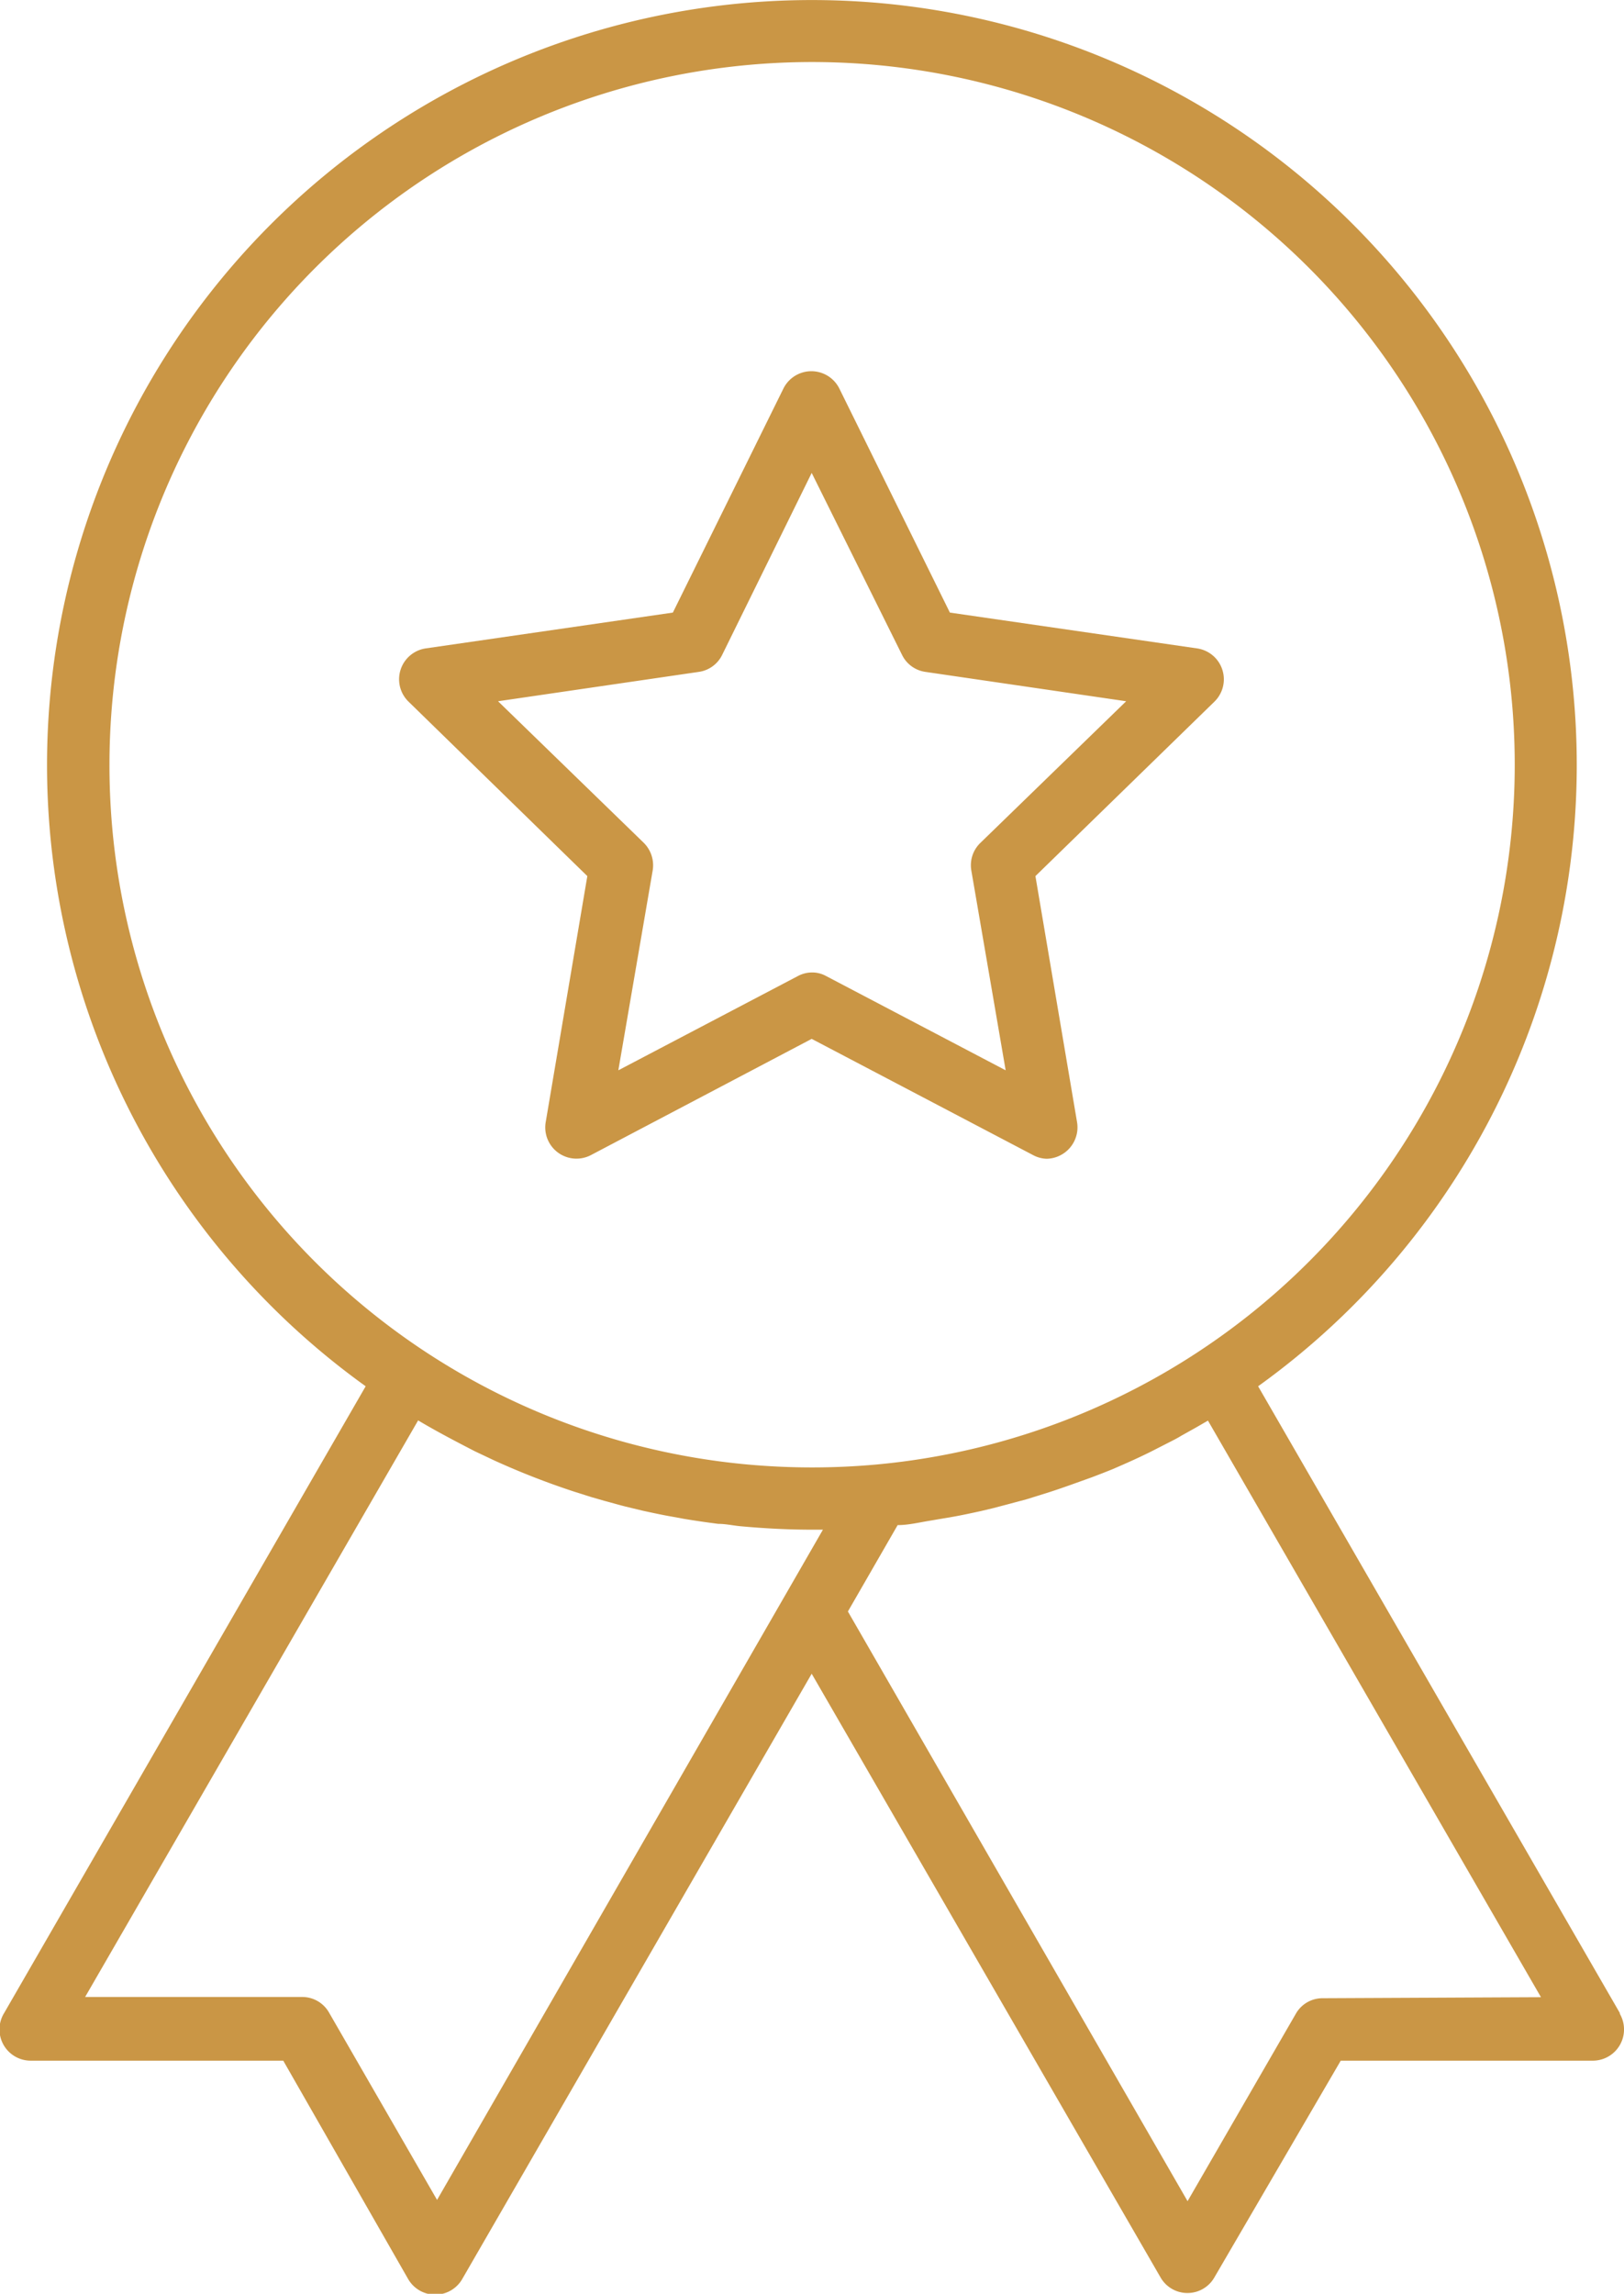
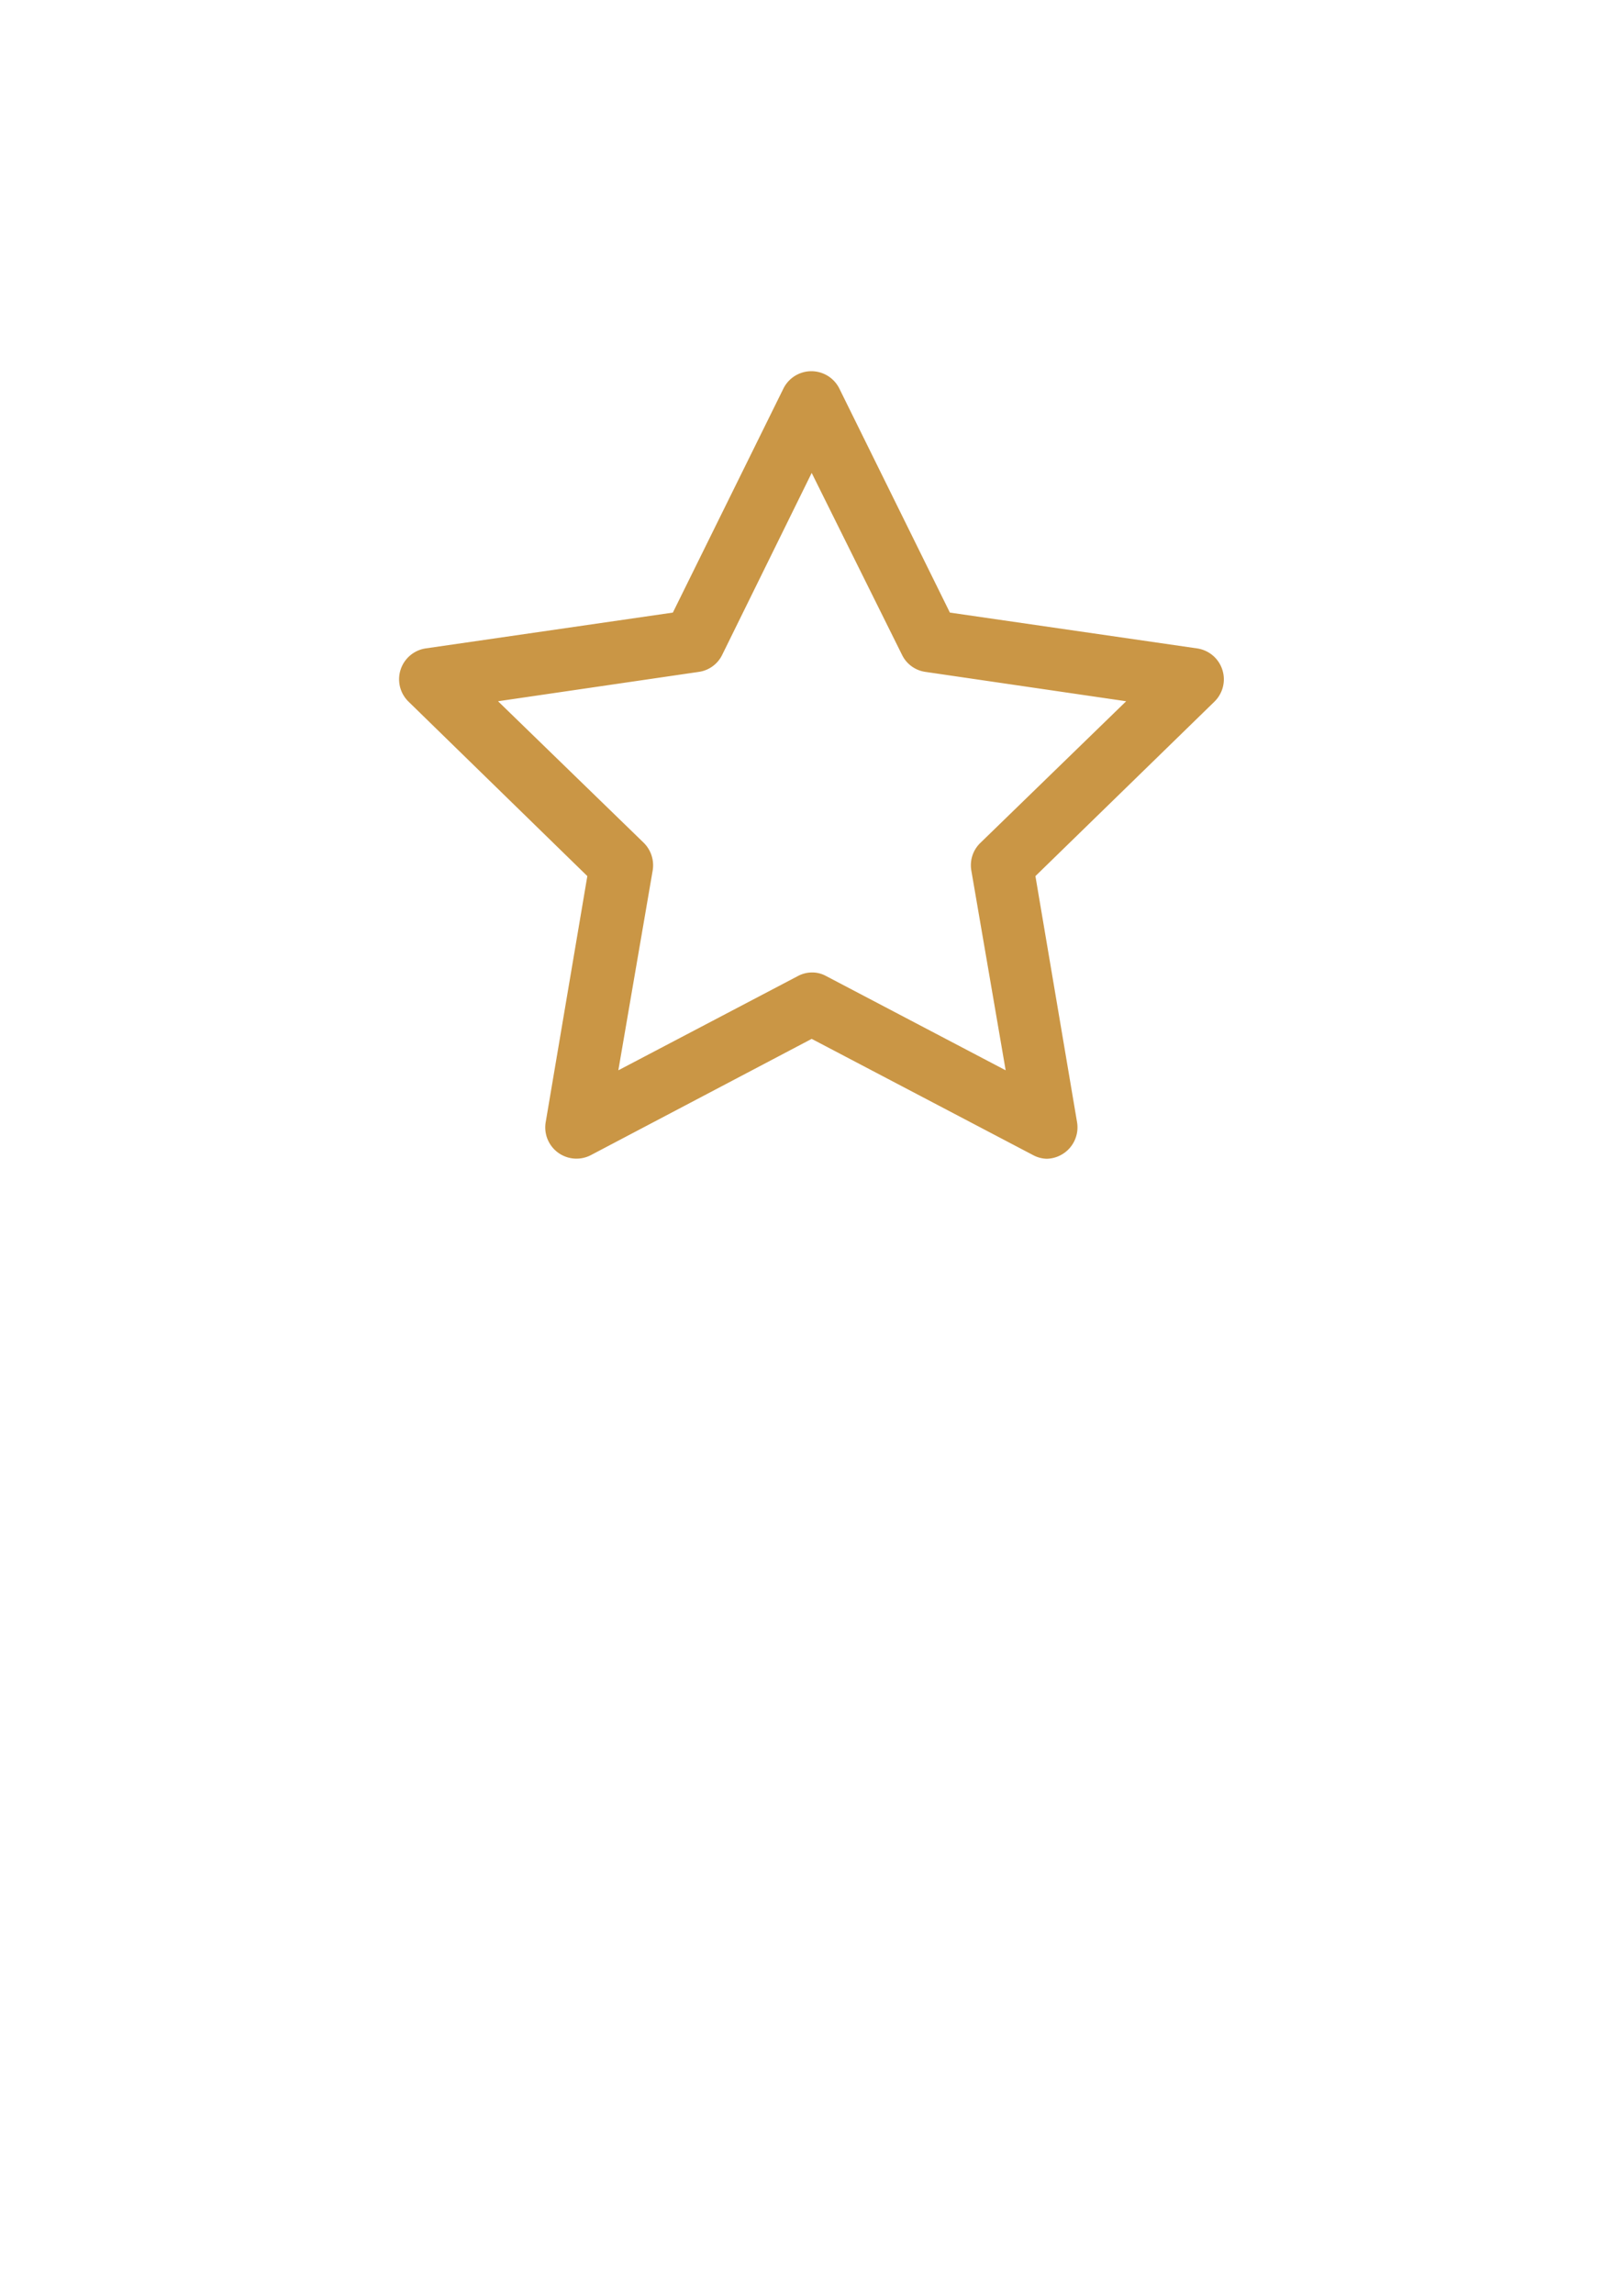
<svg xmlns="http://www.w3.org/2000/svg" viewBox="0 0 78.03 110.2">
  <defs>
    <style>.cls-1{fill:#ca9645;}</style>
  </defs>
  <g id="Layer_2" data-name="Layer 2">
    <g id="Capa_1" data-name="Capa 1">
-       <path class="cls-1" d="M77.83,96.71,60.45,66.6a36.75,36.75,0,1,0-42.88,0L.2,96.71A1.5,1.5,0,0,0,1.49,99H13.61l6,10.49a1.5,1.5,0,0,0,2.6,0L39,80.41l16.76,29a1.49,1.49,0,0,0,2.59,0L64.42,99H76.53a1.5,1.5,0,0,0,1.3-2.25Zm-72.57-60A33.76,33.76,0,1,1,42.1,70.36a34.22,34.22,0,0,1-6.16,0h0A33.72,33.72,0,0,1,5.26,36.75ZM21,105.69l-5.19-9a1.48,1.48,0,0,0-1.3-.75H4.09l16-27.7c.89.53,1.79,1,2.72,1.48l.93.44a37.24,37.24,0,0,0,3.84,1.5l.82.26.66.19c.34.09.68.19,1,.27l.83.2c.46.1.92.2,1.38.28l.6.11c.54.09,1.09.17,1.64.24.38,0,.75.09,1.13.12,1.11.1,2.24.16,3.36.16h.54ZM63.55,96a1.47,1.47,0,0,0-1.29.75l-5.2,9L40.74,77.42l2.39-4.15c.5,0,1-.12,1.48-.2l1.12-.19c.46-.08.92-.18,1.38-.28l.63-.15.72-.19.86-.23.29-.09.83-.26c.65-.21,1.3-.45,2-.7q.48-.18,1-.39c.63-.27,1.26-.55,1.88-.86l.92-.47c.18-.09.35-.18.53-.29l.68-.38.59-.34,16,27.7Z" />
      <path class="cls-1" d="M50.33,55.67a1.46,1.46,0,0,1-.7-.18L39,49.91,28.4,55.49a1.5,1.5,0,0,1-2.18-1.58l2-11.82-8.59-8.38a1.5,1.5,0,0,1,.83-2.56l11.87-1.72,5.31-10.76a1.5,1.5,0,0,1,2.69,0l5.31,10.76,11.87,1.72a1.5,1.5,0,0,1,.84,2.56l-8.6,8.38,2,11.82a1.51,1.51,0,0,1-1.48,1.76ZM39,46.72a1.38,1.38,0,0,1,.69.17l8.63,4.53-1.65-9.6a1.49,1.49,0,0,1,.44-1.33l7-6.8-9.64-1.41a1.48,1.48,0,0,1-1.13-.82L39,22.72,34.7,31.46a1.48,1.48,0,0,1-1.13.82l-9.64,1.41,7,6.8a1.52,1.52,0,0,1,.43,1.33l-1.65,9.6,8.63-4.53A1.45,1.45,0,0,1,39,46.72Z" />
    </g>
  </g>
</svg>